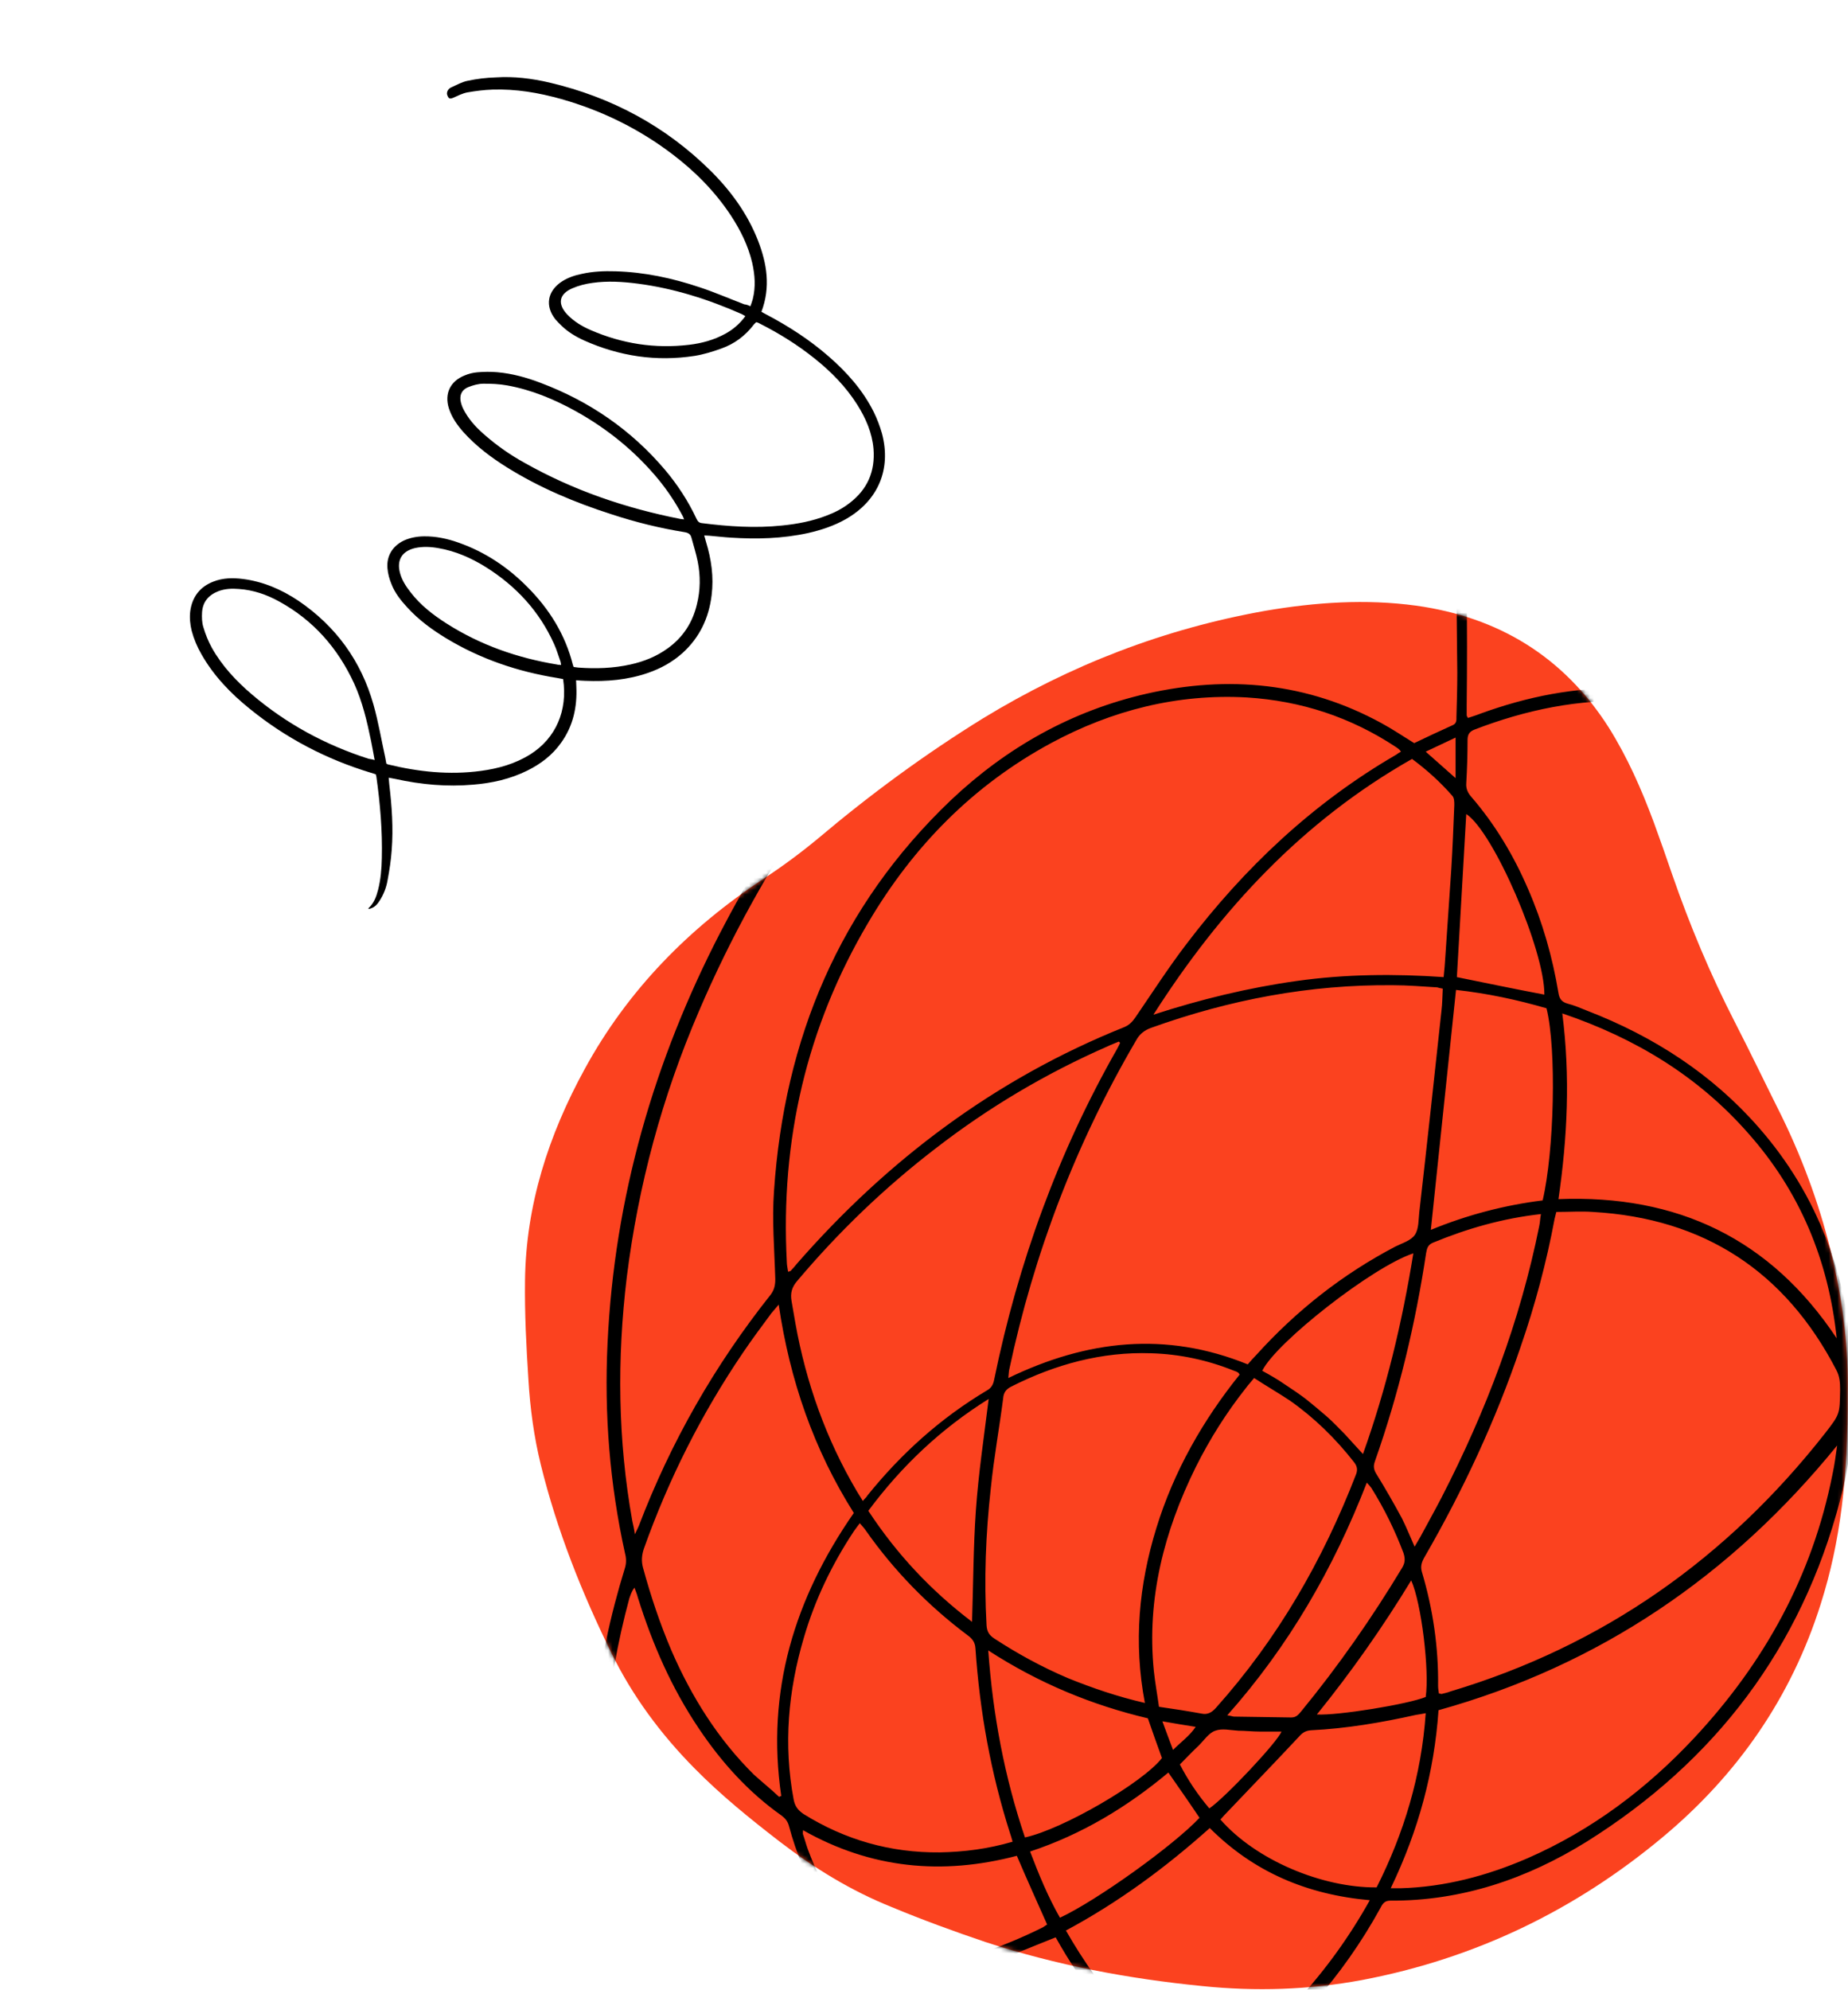
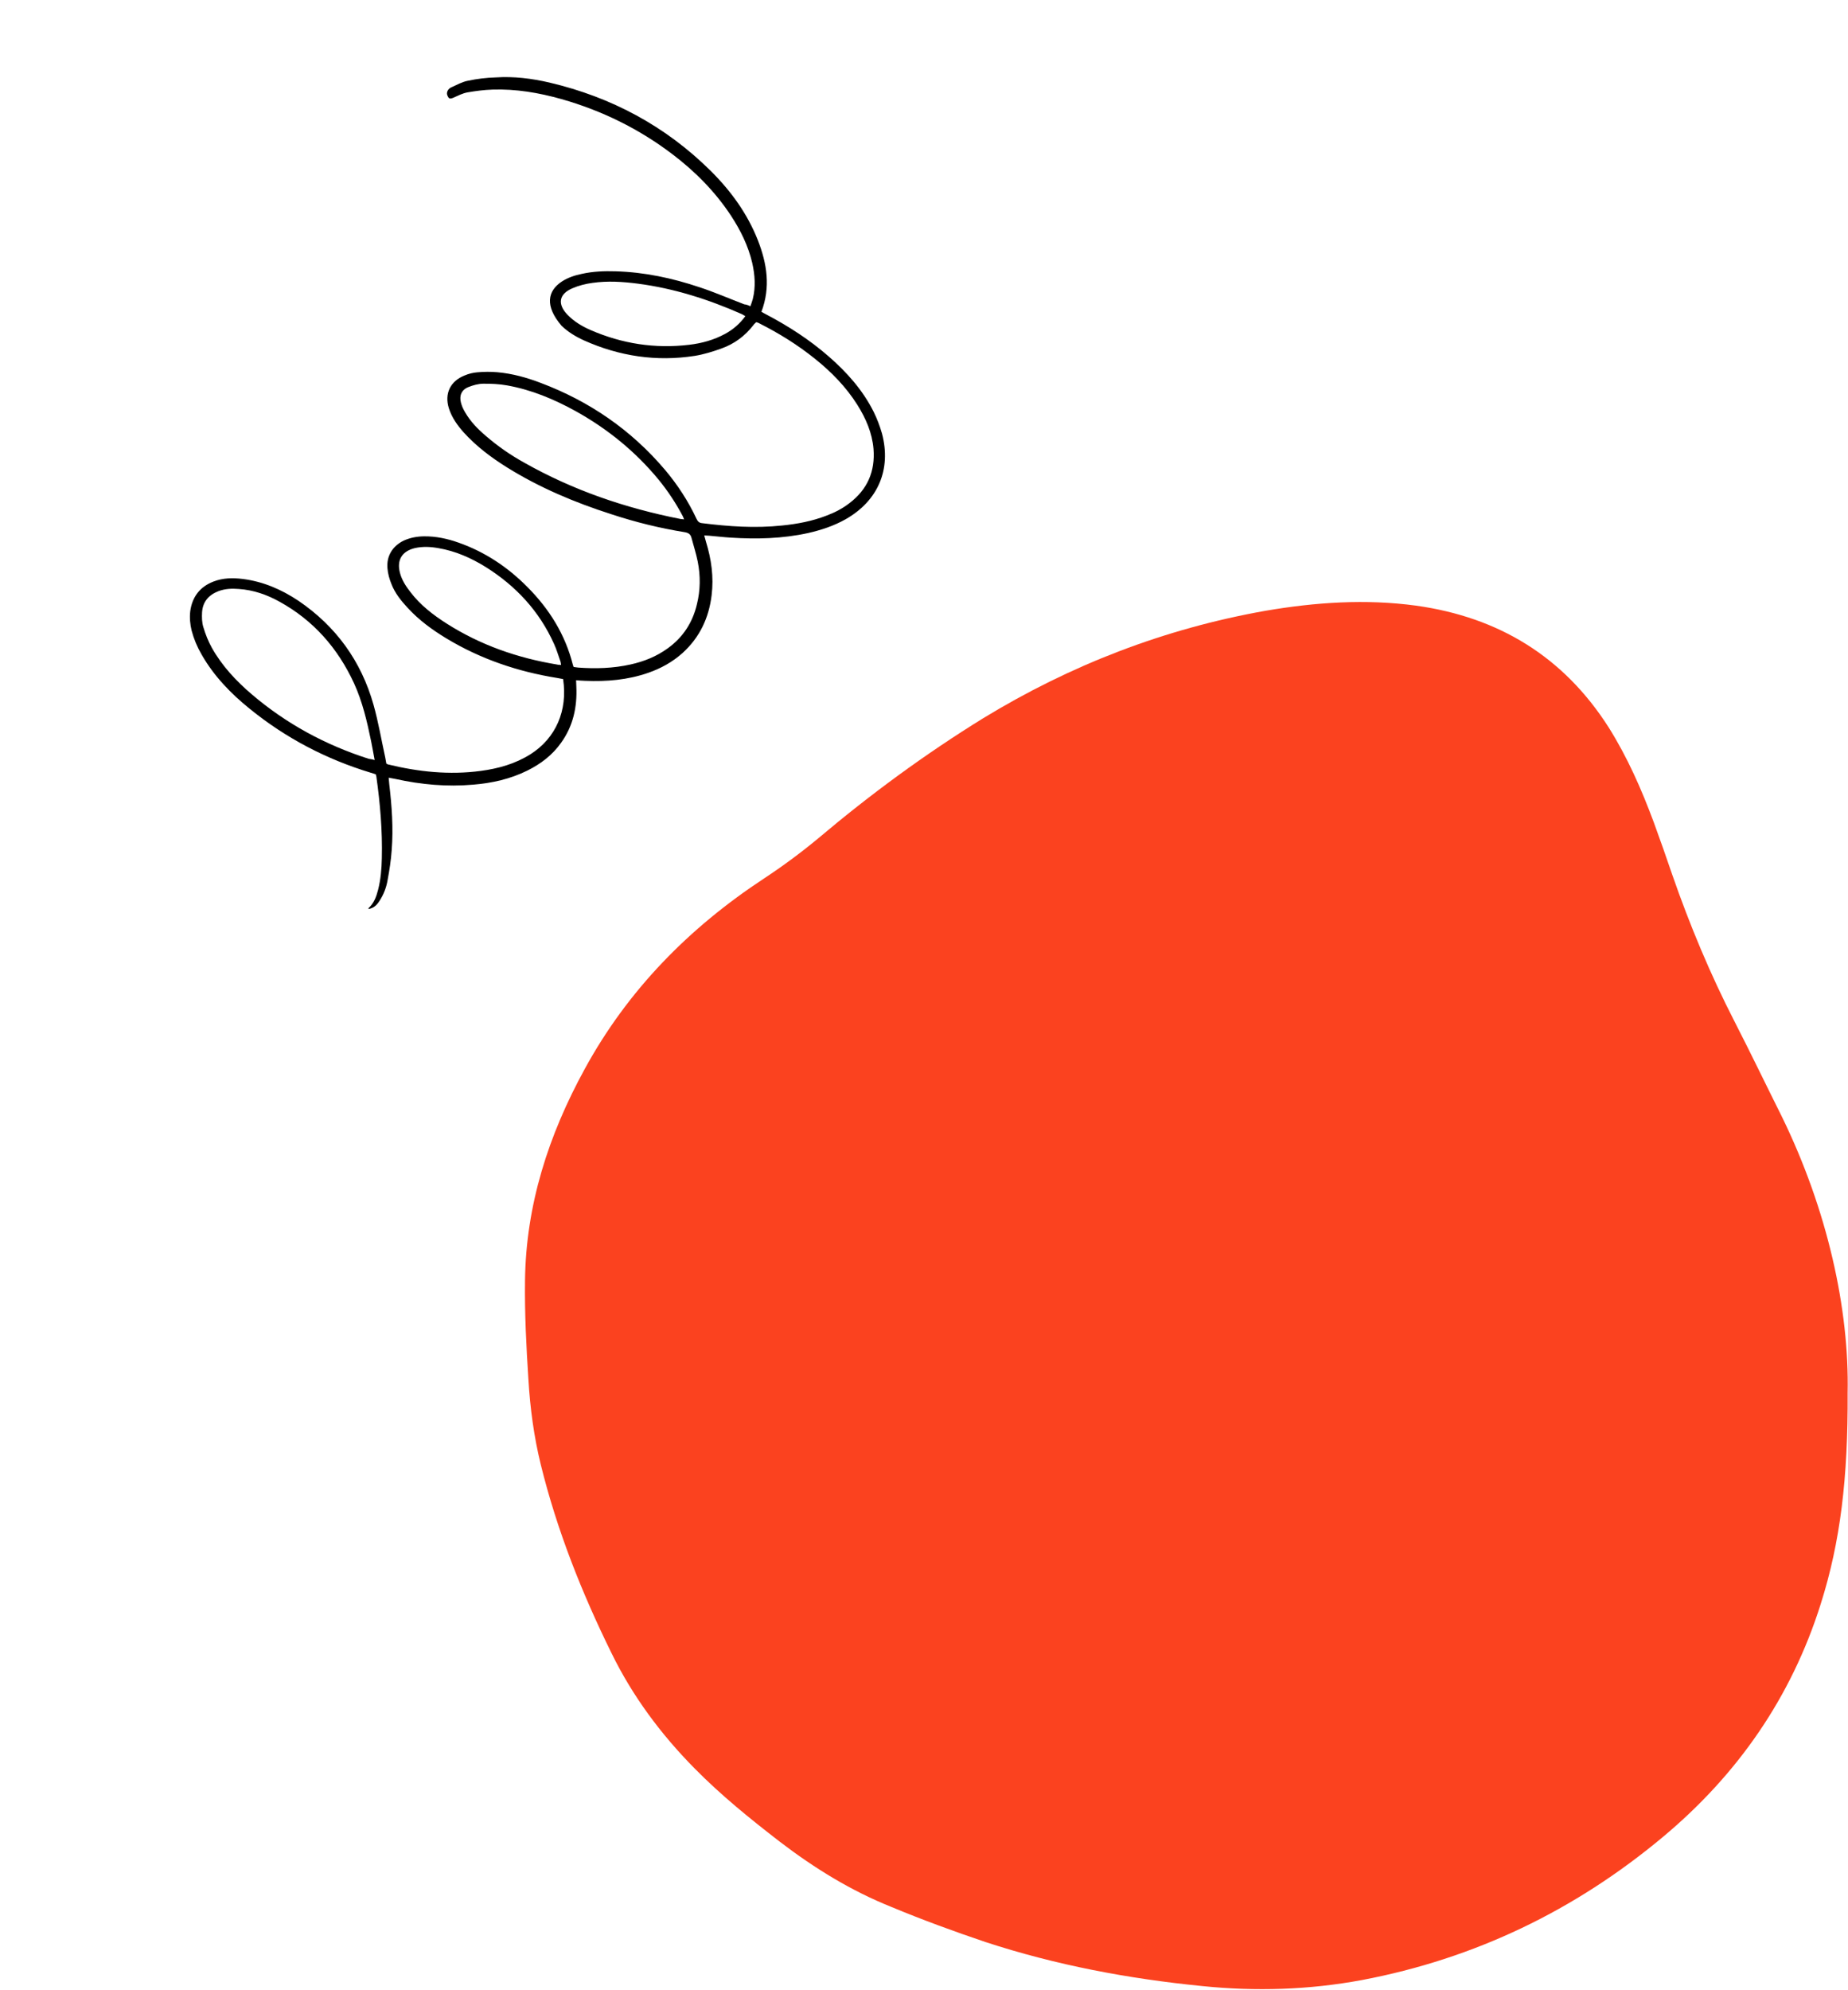
<svg xmlns="http://www.w3.org/2000/svg" width="433" height="466" viewBox="0 0 433 466" fill="none">
  <path d="M432.915 326.251C433.015 346.151 431.215 361.151 426.615 375.651C419.715 397.551 407.115 415.651 389.615 430.251C369.015 447.451 345.515 458.751 319.115 463.751C306.715 466.051 294.215 466.451 281.615 465.151C264.415 463.451 247.415 460.251 230.915 454.851C223.515 452.351 216.115 449.651 208.915 446.651C199.415 442.851 190.815 437.551 182.715 431.351C175.715 425.951 168.915 420.451 162.715 414.151C154.815 406.151 148.215 397.251 143.315 387.251C136.315 373.051 130.515 358.451 126.715 343.051C125.115 336.551 124.215 329.851 123.815 323.151C123.315 315.451 122.915 307.651 123.015 299.951C123.215 282.251 128.515 265.851 137.015 250.351C147.115 231.851 161.515 217.251 179.015 205.751C183.415 202.851 187.615 199.751 191.715 196.351C203.915 186.051 216.715 176.651 230.315 168.251C250.815 155.751 272.815 147.251 296.515 143.051C308.215 141.051 320.015 140.251 331.815 141.851C351.115 144.551 366.315 153.751 376.915 170.351C381.315 177.351 384.615 184.851 387.515 192.651C389.015 196.751 390.415 200.751 391.815 204.851C395.915 216.651 400.715 228.151 406.415 239.251C410.215 246.651 413.815 254.151 417.515 261.551C428.215 283.451 433.315 306.651 432.915 326.251Z" fill="#FB421F" />
  <mask id="mask0_52_104" style="mask-type:alpha" maskUnits="userSpaceOnUse" x="123" y="141" width="310" height="325">
    <path d="M432.915 326.251C433.015 346.151 431.215 361.151 426.615 375.651C419.715 397.551 407.115 415.651 389.615 430.251C369.015 447.451 345.515 458.751 319.115 463.751C306.715 466.051 294.215 466.451 281.615 465.151C264.415 463.451 247.415 460.251 230.915 454.851C223.515 452.351 216.115 449.651 208.915 446.651C199.415 442.851 190.815 437.551 182.715 431.351C175.715 425.951 168.915 420.451 162.715 414.151C154.815 406.151 148.215 397.251 143.315 387.251C136.315 373.051 130.515 358.451 126.715 343.051C125.115 336.551 124.215 329.851 123.815 323.151C123.315 315.451 122.915 307.651 123.015 299.951C123.215 282.251 128.515 265.851 137.015 250.351C147.115 231.851 161.515 217.251 179.015 205.751C183.415 202.851 187.615 199.751 191.715 196.351C203.915 186.051 216.715 176.651 230.315 168.251C250.815 155.751 272.815 147.251 296.515 143.051C308.215 141.051 320.015 140.251 331.815 141.851C351.115 144.551 366.315 153.751 376.915 170.351C381.315 177.351 384.615 184.851 387.515 192.651C389.015 196.751 390.415 200.751 391.815 204.851C395.915 216.651 400.715 228.151 406.415 239.251C410.215 246.651 413.815 254.151 417.515 261.551C428.215 283.451 433.315 306.651 432.915 326.251Z" fill="black" />
  </mask>
  <g mask="url(#mask0_52_104)">
-     <path d="M268.755 -8.949C267.355 -8.549 265.855 -8.149 264.455 -7.749C255.755 -5.649 248.355 -1.249 241.655 4.451C232.455 12.351 224.555 21.451 217.055 30.951C203.455 48.451 191.455 67.151 180.255 86.251C156.555 126.851 135.755 168.851 118.355 212.551C110.355 232.551 104.455 253.251 100.855 274.551C97.755 292.851 96.455 311.251 97.455 329.751C98.555 352.051 102.655 373.751 111.355 394.351C117.455 408.951 125.555 422.251 136.455 433.851C137.455 434.851 138.455 435.851 139.555 436.851C139.655 436.951 139.855 436.951 140.255 436.951C139.955 434.651 139.755 432.551 139.455 430.351C138.355 420.851 138.455 411.351 139.355 401.851C140.455 390.051 142.955 378.451 146.455 367.151C146.755 366.151 146.755 364.951 146.455 363.851C142.855 347.551 141.555 331.151 142.355 314.551C143.955 280.451 153.255 248.351 168.855 218.251C191.555 174.551 223.155 138.651 264.155 111.151C279.255 101.051 295.255 92.451 312.555 86.551C317.855 84.751 323.355 83.551 328.755 82.251C330.455 81.851 332.255 81.851 333.955 81.851C334.655 81.851 335.455 82.151 336.155 82.351C336.155 82.551 336.155 82.651 336.155 82.851C335.755 83.051 335.255 83.451 334.855 83.451C319.155 85.051 304.855 90.951 290.955 98.051C267.055 110.151 245.955 126.151 226.955 144.951C200.055 171.551 178.655 202.051 163.755 236.851C155.155 256.851 149.555 277.551 146.855 299.151C144.555 318.251 144.755 337.251 148.155 356.251C148.355 357.151 148.555 357.951 148.755 359.351C149.155 358.451 149.455 357.951 149.655 357.451C157.155 337.751 167.455 319.751 180.555 303.251C181.455 302.051 181.655 300.951 181.655 299.551C181.455 292.651 180.855 285.751 181.355 278.951C183.755 243.351 196.655 212.351 222.755 187.451C235.855 175.051 251.155 166.451 268.755 162.451C287.855 158.151 306.255 159.851 323.655 169.351C326.255 170.751 328.755 172.451 331.355 174.051C334.255 172.651 337.255 171.251 340.355 169.851C341.355 169.451 341.255 168.551 341.255 167.851C341.355 164.451 341.455 160.951 341.455 157.551C341.255 143.751 341.355 129.851 340.755 116.051C340.155 99.151 338.655 82.251 335.255 65.551C333.255 55.551 330.155 45.951 325.755 36.651C325.355 35.851 325.055 35.051 325.055 34.151C325.355 34.651 325.755 35.151 325.955 35.651C331.555 46.551 335.255 58.051 337.555 70.051C340.155 83.451 341.555 96.951 342.455 110.451C343.755 128.651 343.855 146.851 343.655 165.151C343.655 165.951 343.655 166.751 343.655 167.551C343.655 167.651 343.755 167.851 343.955 168.151C344.855 167.851 345.855 167.551 346.855 167.151C357.855 163.151 369.155 160.851 380.955 161.251C409.555 162.051 431.555 174.851 447.055 198.851C455.055 211.351 459.355 225.151 460.855 239.851C463.355 263.751 458.355 286.351 448.155 307.851C445.155 314.151 441.455 320.151 437.855 326.251C437.055 327.751 436.855 328.851 437.355 330.451C441.755 343.851 442.855 357.651 441.355 371.651C438.155 402.351 425.555 429.051 406.155 452.751C393.955 467.551 379.655 479.851 362.655 488.851C351.555 494.751 339.755 498.751 327.155 499.951C312.355 501.351 298.155 498.951 284.855 491.951C283.155 491.051 281.955 491.151 280.355 492.151C267.055 500.851 252.755 506.851 237.055 509.451C216.955 512.751 197.655 510.451 179.855 499.951C164.555 490.951 154.055 477.751 147.055 461.551C144.755 456.151 142.955 450.651 141.655 444.951C141.355 443.751 141.055 442.751 140.055 441.851C125.755 428.851 115.555 413.051 108.155 395.351C102.055 380.651 98.255 365.351 96.055 349.551C93.455 331.151 93.355 312.751 95.055 294.251C97.855 264.451 105.455 235.951 116.755 208.351C136.855 159.251 160.555 111.951 188.855 67.051C199.055 50.851 210.055 35.251 222.655 20.751C228.155 14.451 234.055 8.651 240.455 3.251C248.855 -3.249 258.055 -7.749 268.755 -8.949ZM435.055 324.051C435.255 324.051 435.555 324.151 435.755 324.151C436.255 323.451 436.755 322.751 437.155 322.051C440.155 316.551 443.355 311.251 446.055 305.551C456.055 284.051 460.855 261.551 457.855 237.751C455.855 222.151 450.655 207.751 441.155 195.151C426.555 175.751 407.155 165.351 382.855 164.251C369.955 163.651 357.555 166.251 345.555 170.851C344.255 171.351 343.855 172.051 343.855 173.351C343.855 176.751 343.755 180.051 343.555 183.451C343.455 184.751 343.955 185.751 344.755 186.651C350.355 193.151 354.655 200.351 358.055 208.251C361.455 216.051 363.755 224.151 365.155 232.551C365.355 233.851 365.855 234.651 367.255 235.051C368.855 235.451 370.455 236.151 371.955 236.751C387.455 242.751 401.155 251.551 412.155 264.151C426.055 280.051 432.855 298.851 434.155 319.751C434.355 321.151 434.855 322.651 435.055 324.051ZM328.255 176.051C328.055 175.751 327.955 175.651 327.855 175.551C327.655 175.351 327.355 175.151 327.055 174.951C316.455 167.951 304.855 164.151 292.155 163.351C275.855 162.451 260.555 166.351 246.255 174.051C227.955 183.951 213.955 198.251 203.455 216.051C188.955 240.551 182.855 267.151 184.355 295.551C184.355 296.351 184.555 297.051 184.655 297.851C184.955 297.751 185.155 297.751 185.255 297.651C185.755 297.151 186.255 296.551 186.655 296.051C207.955 271.651 233.255 252.651 263.455 240.551C264.655 240.051 265.355 239.251 266.055 238.251C269.955 232.551 273.755 226.651 277.955 221.151C291.555 203.251 307.655 188.051 327.155 176.751C327.555 176.451 327.855 176.251 328.255 176.051ZM434.755 332.351C434.555 332.351 434.455 332.451 434.255 332.451C434.155 333.151 433.955 333.851 433.955 334.551C433.555 340.251 432.655 345.851 431.155 351.351C422.055 385.951 401.955 412.451 371.755 431.351C357.755 440.051 342.455 445.251 325.755 445.151C324.455 445.151 323.955 445.851 323.455 446.851C314.555 463.051 302.455 476.551 287.655 487.651C287.055 488.051 286.555 488.551 285.855 489.151C286.755 489.651 287.455 490.051 288.155 490.351C302.555 497.451 317.755 499.151 333.455 496.251C347.155 493.751 359.655 488.151 371.255 480.451C391.155 467.251 406.855 450.051 418.955 429.651C431.055 409.151 438.355 387.051 439.055 363.151C439.355 353.451 438.155 343.851 435.455 334.451C435.255 333.651 435.055 332.951 434.755 332.351ZM364.655 283.851C364.455 284.651 364.355 285.051 364.255 285.451C362.355 295.651 359.655 305.751 356.255 315.551C350.455 332.651 342.855 348.951 333.855 364.551C333.155 365.751 332.755 366.751 333.155 368.151C335.755 376.851 337.055 385.751 336.955 394.851C336.955 395.451 337.055 396.051 337.155 396.651C337.455 396.651 337.655 396.751 337.755 396.751C338.455 396.551 339.155 396.451 339.855 396.151C375.655 385.451 404.655 364.951 427.655 335.651C431.155 331.151 431.055 331.151 431.155 325.451C431.155 323.851 431.055 322.351 430.255 320.851C418.255 297.751 399.255 285.351 373.255 283.851C370.555 283.651 367.655 283.851 364.655 283.851ZM292.355 319.551C293.055 318.751 293.655 318.051 294.355 317.351C303.755 306.951 314.555 298.451 326.955 291.951C328.555 291.151 330.655 290.551 331.555 289.151C332.455 287.751 332.355 285.651 332.555 283.851C334.355 268.151 336.055 252.351 337.755 236.651C337.955 235.051 337.955 233.351 338.055 231.551C337.455 231.451 337.055 231.351 336.755 231.251C333.355 231.051 329.855 230.751 326.455 230.751C306.855 230.551 288.055 234.151 269.655 240.751C268.055 241.351 266.955 242.251 266.155 243.751C252.055 267.851 242.255 293.551 236.455 320.851C236.355 321.351 236.355 321.951 236.255 322.751C254.655 313.851 273.155 311.751 292.355 319.551ZM262.455 244.251C262.355 244.151 262.255 244.051 262.155 243.951C261.255 244.351 260.355 244.651 259.555 245.051C245.155 251.351 231.655 259.351 219.255 268.951C207.255 278.151 196.455 288.551 186.755 300.051C185.555 301.451 185.155 302.851 185.455 304.651C185.755 306.351 186.055 308.151 186.355 309.851C188.855 323.851 193.555 337.051 200.755 349.251C201.155 349.951 201.655 350.651 202.155 351.551C202.655 350.951 203.055 350.651 203.255 350.251C211.155 340.451 220.355 332.151 231.255 325.651C232.355 325.051 232.755 324.151 232.955 323.051C238.555 295.751 247.955 269.851 261.755 245.651C262.055 245.151 262.255 244.651 262.455 244.251ZM325.855 442.251C326.955 442.251 327.555 442.251 328.155 442.251C338.555 441.951 348.355 439.351 357.855 435.251C372.955 428.651 385.855 418.951 397.055 406.951C413.455 389.351 424.655 369.051 429.355 345.351C429.855 343.051 430.155 340.751 430.455 338.551C405.655 369.051 374.755 390.051 337.055 400.551C336.055 415.051 332.355 428.751 325.855 442.251ZM145.555 446.451C145.655 447.251 145.755 447.651 145.855 448.051C147.155 451.951 148.355 455.851 149.855 459.551C156.555 475.551 166.955 488.551 182.055 497.351C198.655 507.051 216.555 509.451 235.355 506.551C250.855 504.251 265.055 498.351 278.155 490.051C278.655 489.751 279.055 489.351 279.655 488.851C277.155 487.051 274.755 485.451 272.355 483.751C268.755 486.051 264.855 486.651 260.855 486.551C258.355 486.451 255.855 486.351 253.455 485.951C237.155 483.251 222.355 476.951 209.655 466.251C208.655 465.451 207.755 465.051 206.455 465.251C199.455 465.951 192.355 465.451 185.455 464.351C171.455 461.951 158.955 456.251 147.555 447.851C147.055 447.451 146.455 447.051 145.555 446.451ZM268.255 398.851C265.555 384.651 266.855 371.151 270.955 357.851C275.055 344.551 281.855 332.651 290.455 321.951C290.255 321.651 290.155 321.451 290.055 321.451C289.755 321.251 289.455 321.151 289.155 321.051C282.955 318.551 276.455 317.151 269.755 316.951C258.155 316.551 247.255 319.551 236.955 324.751C235.755 325.351 235.155 326.151 235.055 327.451C234.155 334.451 232.855 341.551 232.155 348.551C230.955 359.251 230.555 369.951 231.155 380.651C231.255 382.151 231.755 382.951 232.955 383.751C238.455 387.351 244.155 390.451 250.255 393.051C255.955 395.351 261.755 397.351 268.255 398.851ZM182.555 420.851C182.755 420.751 182.855 420.651 183.055 420.651C179.455 396.151 186.155 374.351 200.055 354.351C190.655 339.451 185.055 323.251 182.455 305.551C181.655 306.551 181.155 307.051 180.755 307.551C178.455 310.651 176.155 313.751 174.055 316.851C164.355 331.151 156.655 346.451 150.855 362.751C150.355 364.251 150.255 365.651 150.655 367.151C152.455 373.751 154.655 380.351 157.355 386.651C162.055 397.451 168.255 407.351 176.655 415.651C178.655 417.451 180.655 419.051 182.555 420.851ZM237.255 431.351C237.055 430.551 236.855 429.951 236.655 429.351C232.155 415.251 229.555 400.851 228.555 386.051C228.455 384.551 227.755 383.751 226.655 382.951C217.455 376.051 209.455 367.851 202.855 358.451C202.455 357.851 201.955 357.351 201.455 356.751C200.955 357.451 200.455 358.051 200.055 358.651C194.955 366.351 190.955 374.651 188.355 383.551C184.655 396.051 183.555 408.651 185.955 421.451C186.255 423.051 186.955 423.951 188.255 424.851C198.055 430.951 208.655 433.951 220.155 433.851C225.855 433.751 231.455 433.051 237.255 431.351ZM204.755 462.251C204.555 461.851 204.555 461.751 204.555 461.651C204.355 461.451 204.155 461.151 203.955 460.951C194.855 451.451 188.255 440.451 184.855 427.651C184.555 426.551 183.955 425.851 183.155 425.251C175.355 419.751 169.055 412.751 163.755 404.851C157.355 395.351 152.855 385.051 149.455 374.151C149.255 373.351 148.955 372.651 148.655 371.851C147.955 372.751 147.755 373.551 147.455 374.351C144.655 384.751 142.755 395.251 142.055 405.951C141.255 417.151 141.755 428.351 143.855 439.351C144.055 440.551 144.555 441.551 145.555 442.351C162.055 455.851 180.855 463.051 202.355 462.451C202.955 462.451 203.755 462.351 204.755 462.251ZM293.855 322.751C293.055 323.751 292.455 324.351 291.955 325.051C287.355 330.851 283.455 337.051 280.155 343.651C272.755 358.651 268.655 374.451 270.355 391.351C270.655 394.151 271.155 396.851 271.555 399.751C275.055 400.251 278.255 400.751 281.555 401.351C282.955 401.651 283.955 401.051 284.855 400.051C299.355 383.851 309.955 365.451 317.755 345.251C318.155 344.151 317.955 343.351 317.255 342.451C312.955 336.951 307.955 332.051 302.255 328.051C299.555 326.251 296.755 324.651 293.855 322.751ZM320.955 445.051C306.255 443.751 293.755 438.451 283.455 428.151C273.055 437.451 262.055 445.551 249.755 452.151C258.055 466.651 268.455 478.651 282.555 487.251C298.555 475.951 311.355 462.251 320.955 445.051ZM270.255 237.651C281.355 234.051 292.455 231.351 303.855 229.751C315.255 228.151 326.755 228.051 338.255 228.851C338.455 227.051 338.555 225.551 338.655 224.051C339.155 217.151 339.555 210.351 340.055 203.451C340.355 198.551 340.555 193.551 340.755 188.551C340.755 187.751 340.755 186.851 340.255 186.351C337.455 183.151 334.355 180.351 330.855 177.751C305.255 192.251 285.955 213.051 270.255 237.651ZM430.355 313.451C428.455 295.251 421.755 279.051 409.555 265.351C397.855 252.051 383.155 243.151 366.055 237.351C367.955 252.151 367.255 266.451 365.155 280.851C393.055 279.751 414.855 290.151 430.355 313.451ZM331.455 362.251C332.055 361.251 332.455 360.551 332.855 359.851C334.455 356.851 336.155 353.851 337.755 350.751C348.155 330.551 356.155 309.551 360.655 287.151C360.855 286.251 360.855 285.351 361.055 284.351C352.055 285.351 343.755 287.751 335.755 291.051C334.555 291.551 334.355 292.351 334.155 293.451C331.655 310.051 327.755 326.351 322.155 342.251C321.755 343.351 321.855 344.151 322.455 345.151C324.555 348.551 326.555 352.051 328.455 355.551C329.455 357.551 330.355 359.751 331.455 362.251ZM322.555 442.051C328.955 429.351 333.055 415.851 334.055 401.251C333.055 401.451 332.355 401.551 331.755 401.651C323.655 403.451 315.455 404.851 307.155 405.251C305.855 405.351 305.155 405.851 304.355 406.751C298.555 412.951 292.655 419.051 286.855 425.151C286.555 425.451 286.255 425.851 285.955 426.151C294.255 435.651 309.755 442.151 322.555 442.051ZM341.155 231.851C339.155 250.651 337.255 269.251 335.255 288.051C343.755 284.551 352.555 282.251 361.455 281.151C364.155 269.651 364.755 245.751 362.355 236.151C355.455 234.151 348.455 232.651 341.155 231.851ZM188.155 428.651C188.155 429.151 188.055 429.451 188.155 429.651C188.555 430.751 188.855 431.951 189.255 433.051C193.155 443.651 199.255 452.751 207.255 460.751C208.255 461.751 209.255 462.251 210.655 461.951C211.155 461.851 211.655 461.851 212.055 461.751C223.255 460.051 233.955 456.551 244.055 451.551C244.555 451.351 244.955 450.951 245.355 450.751C242.955 445.351 240.555 440.051 238.255 434.651C220.755 439.251 204.055 437.651 188.155 428.651ZM240.155 430.351C248.955 428.451 267.755 417.551 272.255 411.751C271.155 408.751 270.055 405.651 268.955 402.451C255.855 399.351 243.455 394.251 231.555 386.551C232.655 401.751 235.355 416.151 240.155 430.351ZM271.055 482.651C261.055 474.351 253.355 464.551 247.355 453.751C241.455 456.051 235.855 458.551 230.155 460.451C224.355 462.351 218.455 463.551 212.355 465.151C213.055 465.751 213.555 466.251 214.255 466.751C224.455 474.651 235.955 479.851 248.355 482.951C253.055 484.051 257.755 484.951 262.555 484.851C265.355 484.751 268.155 484.351 271.055 482.651ZM287.555 401.751C288.455 401.851 288.855 402.051 289.155 402.051C293.655 402.151 298.055 402.151 302.555 402.251C303.755 402.251 304.255 401.551 304.855 400.851C313.555 390.251 321.455 378.951 328.555 367.151C329.255 365.951 329.255 365.051 328.855 363.751C326.855 358.451 324.355 353.351 321.355 348.551C321.055 348.151 320.755 347.751 320.255 347.251C312.455 367.351 301.955 385.551 287.555 401.751ZM331.155 293.551C321.655 296.651 298.955 314.451 295.755 321.051C297.555 322.051 299.355 323.051 301.055 324.251C302.755 325.351 304.355 326.451 305.955 327.651C307.555 328.951 309.155 330.251 310.755 331.651C312.255 332.951 313.655 334.451 315.055 335.851C316.455 337.351 317.755 338.851 319.355 340.551C324.855 325.151 328.555 309.651 331.155 293.551ZM203.455 353.851C210.155 364.051 218.155 372.551 227.755 379.851C228.055 370.951 228.055 362.351 228.655 353.751C229.255 345.151 230.555 336.551 231.655 327.651C220.455 334.651 211.255 343.351 203.455 353.851ZM281.055 425.751C278.655 422.151 276.255 418.751 273.755 415.151C264.055 423.251 253.455 429.651 241.355 433.651C243.455 439.151 245.555 444.251 248.355 449.151C256.955 445.151 274.955 432.251 281.055 425.751ZM361.855 232.951C361.955 222.651 349.955 194.851 343.555 190.651C342.855 203.451 342.055 216.251 341.355 228.851C348.255 230.251 354.955 231.651 361.855 232.951ZM330.655 370.151C323.955 381.151 316.655 391.551 308.555 401.551C313.355 401.851 329.955 399.151 334.055 397.451C334.955 391.351 333.055 375.451 330.655 370.151ZM283.355 423.551C287.055 421.051 299.455 407.851 300.255 405.551C298.555 405.551 296.855 405.551 295.155 405.551C293.455 405.551 291.755 405.351 290.155 405.351C288.355 405.251 286.355 404.751 284.755 405.351C283.255 405.851 282.155 407.551 280.855 408.851C279.355 410.251 277.955 411.751 276.455 413.251C278.355 416.951 280.655 420.351 283.355 423.551ZM341.055 182.251C341.055 178.851 341.055 175.951 341.055 172.751C338.755 173.851 336.555 174.851 334.055 176.051C336.455 178.151 338.555 180.051 341.055 182.251ZM272.355 403.151C273.255 405.551 273.955 407.551 274.855 409.851C276.755 407.951 278.755 406.551 280.155 404.451C277.555 404.051 275.255 403.651 272.355 403.151Z" fill="black" />
-   </g>
-   <path d="M175.818 71.735C176.044 71.109 176.233 70.6 176.382 70.052C177.088 67.199 176.898 64.396 176.24 61.52C175.296 57.517 173.499 53.915 171.275 50.513C167.583 44.907 162.889 40.17 157.58 36.142C149.714 30.158 141.011 25.899 131.548 23.207C126.23 21.713 120.88 20.803 115.388 20.986C113.401 21.049 111.456 21.307 109.512 21.642C108.384 21.85 107.3 22.409 106.214 22.89C105.827 23.05 105.439 23.211 105.123 22.903C104.925 22.632 104.725 22.206 104.722 21.895C104.752 21.154 105.252 20.641 105.873 20.4C107.113 19.839 108.313 19.162 109.635 18.913C111.772 18.458 113.952 18.198 116.172 18.132C120.377 17.848 124.631 18.381 128.774 19.344C143.233 22.755 155.902 29.499 166.511 40.01C171.244 44.707 175.127 50.037 177.58 56.282C179.711 61.751 180.596 67.235 178.406 73.028C178.837 73.296 179.268 73.486 179.661 73.715C184.798 76.419 189.708 79.595 194.119 83.438C198.411 87.166 202.164 91.369 204.72 96.482C205.519 98.109 206.163 99.816 206.651 101.524C208.896 109.954 205.712 117.318 198.126 121.618C195.378 123.171 192.428 124.142 189.358 124.842C183.373 126.161 177.295 126.312 171.211 125.918C169.534 125.822 167.895 125.608 166.179 125.472C165.828 125.438 165.516 125.441 165.009 125.409C165.172 125.952 165.295 126.457 165.417 126.884C166.674 130.961 167.27 135.162 166.737 139.417C166.1 144.724 163.934 149.31 159.925 152.943C157.534 155.076 154.863 156.55 151.837 157.6C147.063 159.255 142.119 159.666 137.09 159.454C136.427 159.423 135.764 159.392 134.984 159.323C134.99 159.869 135.035 160.375 135.041 160.842C135.254 165.594 134.295 170.048 131.459 173.979C129.428 176.848 126.725 178.907 123.587 180.465C119.559 182.462 115.322 183.41 110.884 183.775C104.734 184.317 98.648 183.767 92.631 182.437C92.162 182.364 91.654 182.254 91.069 182.144C91.115 182.728 91.159 183.156 91.204 183.662C91.811 188.798 92.185 193.938 91.78 199.087C91.614 201.466 91.252 203.808 90.813 206.152C90.522 207.87 89.88 209.553 88.885 211.046C88.158 212.185 87.462 212.661 86.374 212.908C86.373 212.83 86.333 212.714 86.333 212.714C87.605 211.568 88.171 210.041 88.58 208.439C89.213 205.976 89.417 203.48 89.465 200.985C89.621 194.592 89.076 188.208 88.181 181.867C88.141 181.75 88.101 181.634 88.058 181.362C87.706 181.249 87.315 181.098 86.885 180.986C76.481 177.838 66.991 172.887 58.569 166.052C54.083 162.443 50.097 158.322 47.231 153.29C46.196 151.51 45.434 149.688 44.903 147.707C44.534 146.192 44.399 144.673 44.575 143.152C45.041 139.756 46.883 137.395 50.064 136.188C52.275 135.343 54.535 135.315 56.877 135.599C61.677 136.203 65.947 138.061 69.915 140.702C78.716 146.675 84.621 154.826 87.511 165.04C88.651 169.079 89.364 173.318 90.271 177.438C90.355 177.905 90.439 178.371 90.522 178.838C90.679 178.914 90.758 178.991 90.875 179.029C98.027 180.774 105.285 181.543 112.638 180.558C116.801 180.002 120.724 178.902 124.32 176.637C130.237 172.864 133.043 166.439 131.941 159.048C131.55 158.975 131.042 158.864 130.574 158.792C121.32 157.306 112.634 154.371 104.587 149.519C101.25 147.494 98.144 145.233 95.498 142.342C93.958 140.685 92.534 138.909 91.729 136.815C91.248 135.652 90.882 134.37 90.788 133.124C90.52 130.244 91.972 127.888 94.607 126.609C96.118 125.928 97.713 125.636 99.349 125.617C102.154 125.583 104.889 126.173 107.512 127.116C113.695 129.301 118.999 132.862 123.575 137.483C128.703 142.642 132.438 148.599 134.239 155.747C134.28 155.864 134.32 155.98 134.401 156.213C134.752 156.248 135.142 156.321 135.494 156.356C139.589 156.657 143.718 156.529 147.76 155.623C150.908 154.922 153.817 153.757 156.443 151.855C160.036 149.279 162.293 145.783 163.294 141.523C164.112 138.24 164.149 134.888 163.485 131.545C163.112 129.64 162.505 127.816 162.015 125.951C161.81 125.135 161.3 124.791 160.441 124.645C154.584 123.703 148.877 122.291 143.283 120.449C134.715 117.708 126.412 114.223 118.755 109.444C115.025 107.112 111.564 104.504 108.602 101.227C107.14 99.569 105.872 97.792 105.183 95.657C104.09 92.202 105.496 89.262 108.87 87.936C109.801 87.535 110.811 87.289 111.823 87.199C113.419 87.062 114.977 87.044 116.538 87.181C120.01 87.49 123.411 88.423 126.661 89.669C138.092 93.974 147.876 100.675 155.822 110.049C158.747 113.521 161.249 117.348 163.169 121.456C163.449 122.037 163.727 122.462 164.507 122.531C170.751 123.313 176.952 123.745 183.218 123.084C186.799 122.729 190.299 122.064 193.634 120.776C195.574 120.052 197.433 119.094 199.054 117.827C203.263 114.62 205.083 110.389 204.668 105.134C204.35 101.357 202.868 97.985 200.881 94.814C198.219 90.598 194.786 87.093 190.891 83.984C186.877 80.759 182.558 78.083 177.971 75.761C177.735 75.609 177.501 75.533 177.188 75.459C176.957 75.696 176.725 75.855 176.572 76.09C174.577 78.686 172.066 80.548 169.001 81.637C166.983 82.363 164.887 83.012 162.787 83.349C153.802 84.743 145.135 83.445 136.829 79.727C134.909 78.853 133.064 77.746 131.565 76.283C131.092 75.821 130.619 75.359 130.184 74.858C127.612 71.654 128.271 68.139 131.674 65.916C133.105 65.002 134.696 64.476 136.329 64.145C138.894 63.568 141.542 63.459 144.232 63.543C150.976 63.734 157.54 65.136 163.918 67.28C167.478 68.445 170.925 69.962 174.41 71.284C174.917 71.317 175.348 71.507 175.818 71.735ZM87.784 178.014C87.492 176.419 87.242 175.02 86.951 173.581C85.999 168.955 84.931 164.37 82.969 160.068C79.168 151.814 73.438 145.297 65.475 140.912C62.532 139.272 59.363 138.18 55.97 137.948C54.331 137.812 52.734 137.87 51.144 138.474C48.894 139.358 47.51 140.934 47.345 143.391C47.281 144.561 47.297 145.808 47.661 146.933C48.148 148.564 48.791 150.193 49.628 151.703C52.017 155.96 55.334 159.505 59.035 162.656C67.106 169.534 76.285 174.489 86.378 177.719C86.768 177.792 87.198 177.826 87.784 178.014ZM160.287 121.647C160.127 121.259 160.086 121.065 159.966 120.871C158.371 117.851 156.505 115.029 154.369 112.404C148.912 105.768 142.339 100.43 134.846 96.273C129.786 93.49 124.537 91.293 118.835 90.27C117 89.942 115.089 89.848 113.219 89.871C112.05 89.885 110.885 90.211 109.76 90.653C108.131 91.296 107.563 92.667 108.012 94.337C108.217 95.153 108.576 95.889 109.014 96.624C110.248 98.752 111.944 100.486 113.795 102.061C116.591 104.482 119.617 106.589 122.873 108.381C134.291 114.829 146.538 119.007 159.39 121.541C159.585 121.577 159.858 121.613 160.287 121.647ZM131.472 155.742C131.39 155.353 131.386 155.041 131.266 154.77C130.782 153.451 130.415 152.091 129.815 150.813C126.371 143.138 120.883 137.242 113.815 132.807C110.36 130.667 106.756 129.073 102.734 128.382C100.898 128.053 99.066 127.958 97.2 128.37C94.169 129.109 92.909 131.189 93.724 134.219C94.173 135.889 95.126 137.358 96.195 138.709C98.491 141.721 101.481 144.023 104.662 146.05C112.594 151.098 121.282 154.111 130.497 155.636C130.732 155.712 131.043 155.708 131.472 155.742ZM174.638 74.048C174.285 73.858 174.049 73.705 173.853 73.59C166.056 70.138 157.959 67.547 149.489 66.441C145.937 65.977 142.388 65.747 138.809 66.258C137.214 66.472 135.582 66.882 134.109 67.523C130.93 68.886 130.569 71.229 132.976 73.733C134.515 75.312 136.36 76.42 138.358 77.292C145.762 80.515 153.453 81.708 161.469 80.754C164.427 80.406 167.262 79.632 169.895 78.197C171.714 77.201 173.296 75.896 174.638 74.048Z" fill="black" />
+     </g>
+   <path d="M175.818 71.735C176.044 71.109 176.233 70.6 176.382 70.052C177.088 67.199 176.898 64.396 176.24 61.52C175.296 57.517 173.499 53.915 171.275 50.513C167.583 44.907 162.889 40.17 157.58 36.142C149.714 30.158 141.011 25.899 131.548 23.207C126.23 21.713 120.88 20.803 115.388 20.986C113.401 21.049 111.456 21.307 109.512 21.642C108.384 21.85 107.3 22.409 106.214 22.89C105.827 23.05 105.439 23.211 105.123 22.903C104.925 22.632 104.725 22.206 104.722 21.895C104.752 21.154 105.252 20.641 105.873 20.4C107.113 19.839 108.313 19.162 109.635 18.913C111.772 18.458 113.952 18.198 116.172 18.132C120.377 17.848 124.631 18.381 128.774 19.344C143.233 22.755 155.902 29.499 166.511 40.01C171.244 44.707 175.127 50.037 177.58 56.282C179.711 61.751 180.596 67.235 178.406 73.028C178.837 73.296 179.268 73.486 179.661 73.715C184.798 76.419 189.708 79.595 194.119 83.438C198.411 87.166 202.164 91.369 204.72 96.482C205.519 98.109 206.163 99.816 206.651 101.524C208.896 109.954 205.712 117.318 198.126 121.618C195.378 123.171 192.428 124.142 189.358 124.842C183.373 126.161 177.295 126.312 171.211 125.918C169.534 125.822 167.895 125.608 166.179 125.472C165.828 125.438 165.516 125.441 165.009 125.409C165.172 125.952 165.295 126.457 165.417 126.884C166.674 130.961 167.27 135.162 166.737 139.417C166.1 144.724 163.934 149.31 159.925 152.943C157.534 155.076 154.863 156.55 151.837 157.6C147.063 159.255 142.119 159.666 137.09 159.454C136.427 159.423 135.764 159.392 134.984 159.323C134.99 159.869 135.035 160.375 135.041 160.842C135.254 165.594 134.295 170.048 131.459 173.979C129.428 176.848 126.725 178.907 123.587 180.465C119.559 182.462 115.322 183.41 110.884 183.775C104.734 184.317 98.648 183.767 92.631 182.437C92.162 182.364 91.654 182.254 91.069 182.144C91.115 182.728 91.159 183.156 91.204 183.662C91.811 188.798 92.185 193.938 91.78 199.087C91.614 201.466 91.252 203.808 90.813 206.152C90.522 207.87 89.88 209.553 88.885 211.046C88.158 212.185 87.462 212.661 86.374 212.908C86.373 212.83 86.333 212.714 86.333 212.714C87.605 211.568 88.171 210.041 88.58 208.439C89.213 205.976 89.417 203.48 89.465 200.985C89.621 194.592 89.076 188.208 88.181 181.867C88.141 181.75 88.101 181.634 88.058 181.362C87.706 181.249 87.315 181.098 86.885 180.986C76.481 177.838 66.991 172.887 58.569 166.052C54.083 162.443 50.097 158.322 47.231 153.29C46.196 151.51 45.434 149.688 44.903 147.707C44.534 146.192 44.399 144.673 44.575 143.152C45.041 139.756 46.883 137.395 50.064 136.188C52.275 135.343 54.535 135.315 56.877 135.599C61.677 136.203 65.947 138.061 69.915 140.702C78.716 146.675 84.621 154.826 87.511 165.04C88.651 169.079 89.364 173.318 90.271 177.438C90.355 177.905 90.439 178.371 90.522 178.838C90.679 178.914 90.758 178.991 90.875 179.029C98.027 180.774 105.285 181.543 112.638 180.558C116.801 180.002 120.724 178.902 124.32 176.637C130.237 172.864 133.043 166.439 131.941 159.048C131.55 158.975 131.042 158.864 130.574 158.792C121.32 157.306 112.634 154.371 104.587 149.519C101.25 147.494 98.144 145.233 95.498 142.342C93.958 140.685 92.534 138.909 91.729 136.815C91.248 135.652 90.882 134.37 90.788 133.124C90.52 130.244 91.972 127.888 94.607 126.609C96.118 125.928 97.713 125.636 99.349 125.617C102.154 125.583 104.889 126.173 107.512 127.116C113.695 129.301 118.999 132.862 123.575 137.483C128.703 142.642 132.438 148.599 134.239 155.747C134.28 155.864 134.32 155.98 134.401 156.213C134.752 156.248 135.142 156.321 135.494 156.356C139.589 156.657 143.718 156.529 147.76 155.623C150.908 154.922 153.817 153.757 156.443 151.855C160.036 149.279 162.293 145.783 163.294 141.523C164.112 138.24 164.149 134.888 163.485 131.545C163.112 129.64 162.505 127.816 162.015 125.951C161.81 125.135 161.3 124.791 160.441 124.645C154.584 123.703 148.877 122.291 143.283 120.449C134.715 117.708 126.412 114.223 118.755 109.444C115.025 107.112 111.564 104.504 108.602 101.227C107.14 99.569 105.872 97.792 105.183 95.657C104.09 92.202 105.496 89.262 108.87 87.936C109.801 87.535 110.811 87.289 111.823 87.199C113.419 87.062 114.977 87.044 116.538 87.181C120.01 87.49 123.411 88.423 126.661 89.669C138.092 93.974 147.876 100.675 155.822 110.049C158.747 113.521 161.249 117.348 163.169 121.456C163.449 122.037 163.727 122.462 164.507 122.531C170.751 123.313 176.952 123.745 183.218 123.084C186.799 122.729 190.299 122.064 193.634 120.776C195.574 120.052 197.433 119.094 199.054 117.827C203.263 114.62 205.083 110.389 204.668 105.134C204.35 101.357 202.868 97.985 200.881 94.814C198.219 90.598 194.786 87.093 190.891 83.984C186.877 80.759 182.558 78.083 177.971 75.761C177.735 75.609 177.501 75.533 177.188 75.459C176.957 75.696 176.725 75.855 176.572 76.09C174.577 78.686 172.066 80.548 169.001 81.637C166.983 82.363 164.887 83.012 162.787 83.349C153.802 84.743 145.135 83.445 136.829 79.727C134.909 78.853 133.064 77.746 131.565 76.283C127.612 71.654 128.271 68.139 131.674 65.916C133.105 65.002 134.696 64.476 136.329 64.145C138.894 63.568 141.542 63.459 144.232 63.543C150.976 63.734 157.54 65.136 163.918 67.28C167.478 68.445 170.925 69.962 174.41 71.284C174.917 71.317 175.348 71.507 175.818 71.735ZM87.784 178.014C87.492 176.419 87.242 175.02 86.951 173.581C85.999 168.955 84.931 164.37 82.969 160.068C79.168 151.814 73.438 145.297 65.475 140.912C62.532 139.272 59.363 138.18 55.97 137.948C54.331 137.812 52.734 137.87 51.144 138.474C48.894 139.358 47.51 140.934 47.345 143.391C47.281 144.561 47.297 145.808 47.661 146.933C48.148 148.564 48.791 150.193 49.628 151.703C52.017 155.96 55.334 159.505 59.035 162.656C67.106 169.534 76.285 174.489 86.378 177.719C86.768 177.792 87.198 177.826 87.784 178.014ZM160.287 121.647C160.127 121.259 160.086 121.065 159.966 120.871C158.371 117.851 156.505 115.029 154.369 112.404C148.912 105.768 142.339 100.43 134.846 96.273C129.786 93.49 124.537 91.293 118.835 90.27C117 89.942 115.089 89.848 113.219 89.871C112.05 89.885 110.885 90.211 109.76 90.653C108.131 91.296 107.563 92.667 108.012 94.337C108.217 95.153 108.576 95.889 109.014 96.624C110.248 98.752 111.944 100.486 113.795 102.061C116.591 104.482 119.617 106.589 122.873 108.381C134.291 114.829 146.538 119.007 159.39 121.541C159.585 121.577 159.858 121.613 160.287 121.647ZM131.472 155.742C131.39 155.353 131.386 155.041 131.266 154.77C130.782 153.451 130.415 152.091 129.815 150.813C126.371 143.138 120.883 137.242 113.815 132.807C110.36 130.667 106.756 129.073 102.734 128.382C100.898 128.053 99.066 127.958 97.2 128.37C94.169 129.109 92.909 131.189 93.724 134.219C94.173 135.889 95.126 137.358 96.195 138.709C98.491 141.721 101.481 144.023 104.662 146.05C112.594 151.098 121.282 154.111 130.497 155.636C130.732 155.712 131.043 155.708 131.472 155.742ZM174.638 74.048C174.285 73.858 174.049 73.705 173.853 73.59C166.056 70.138 157.959 67.547 149.489 66.441C145.937 65.977 142.388 65.747 138.809 66.258C137.214 66.472 135.582 66.882 134.109 67.523C130.93 68.886 130.569 71.229 132.976 73.733C134.515 75.312 136.36 76.42 138.358 77.292C145.762 80.515 153.453 81.708 161.469 80.754C164.427 80.406 167.262 79.632 169.895 78.197C171.714 77.201 173.296 75.896 174.638 74.048Z" fill="black" />
</svg>